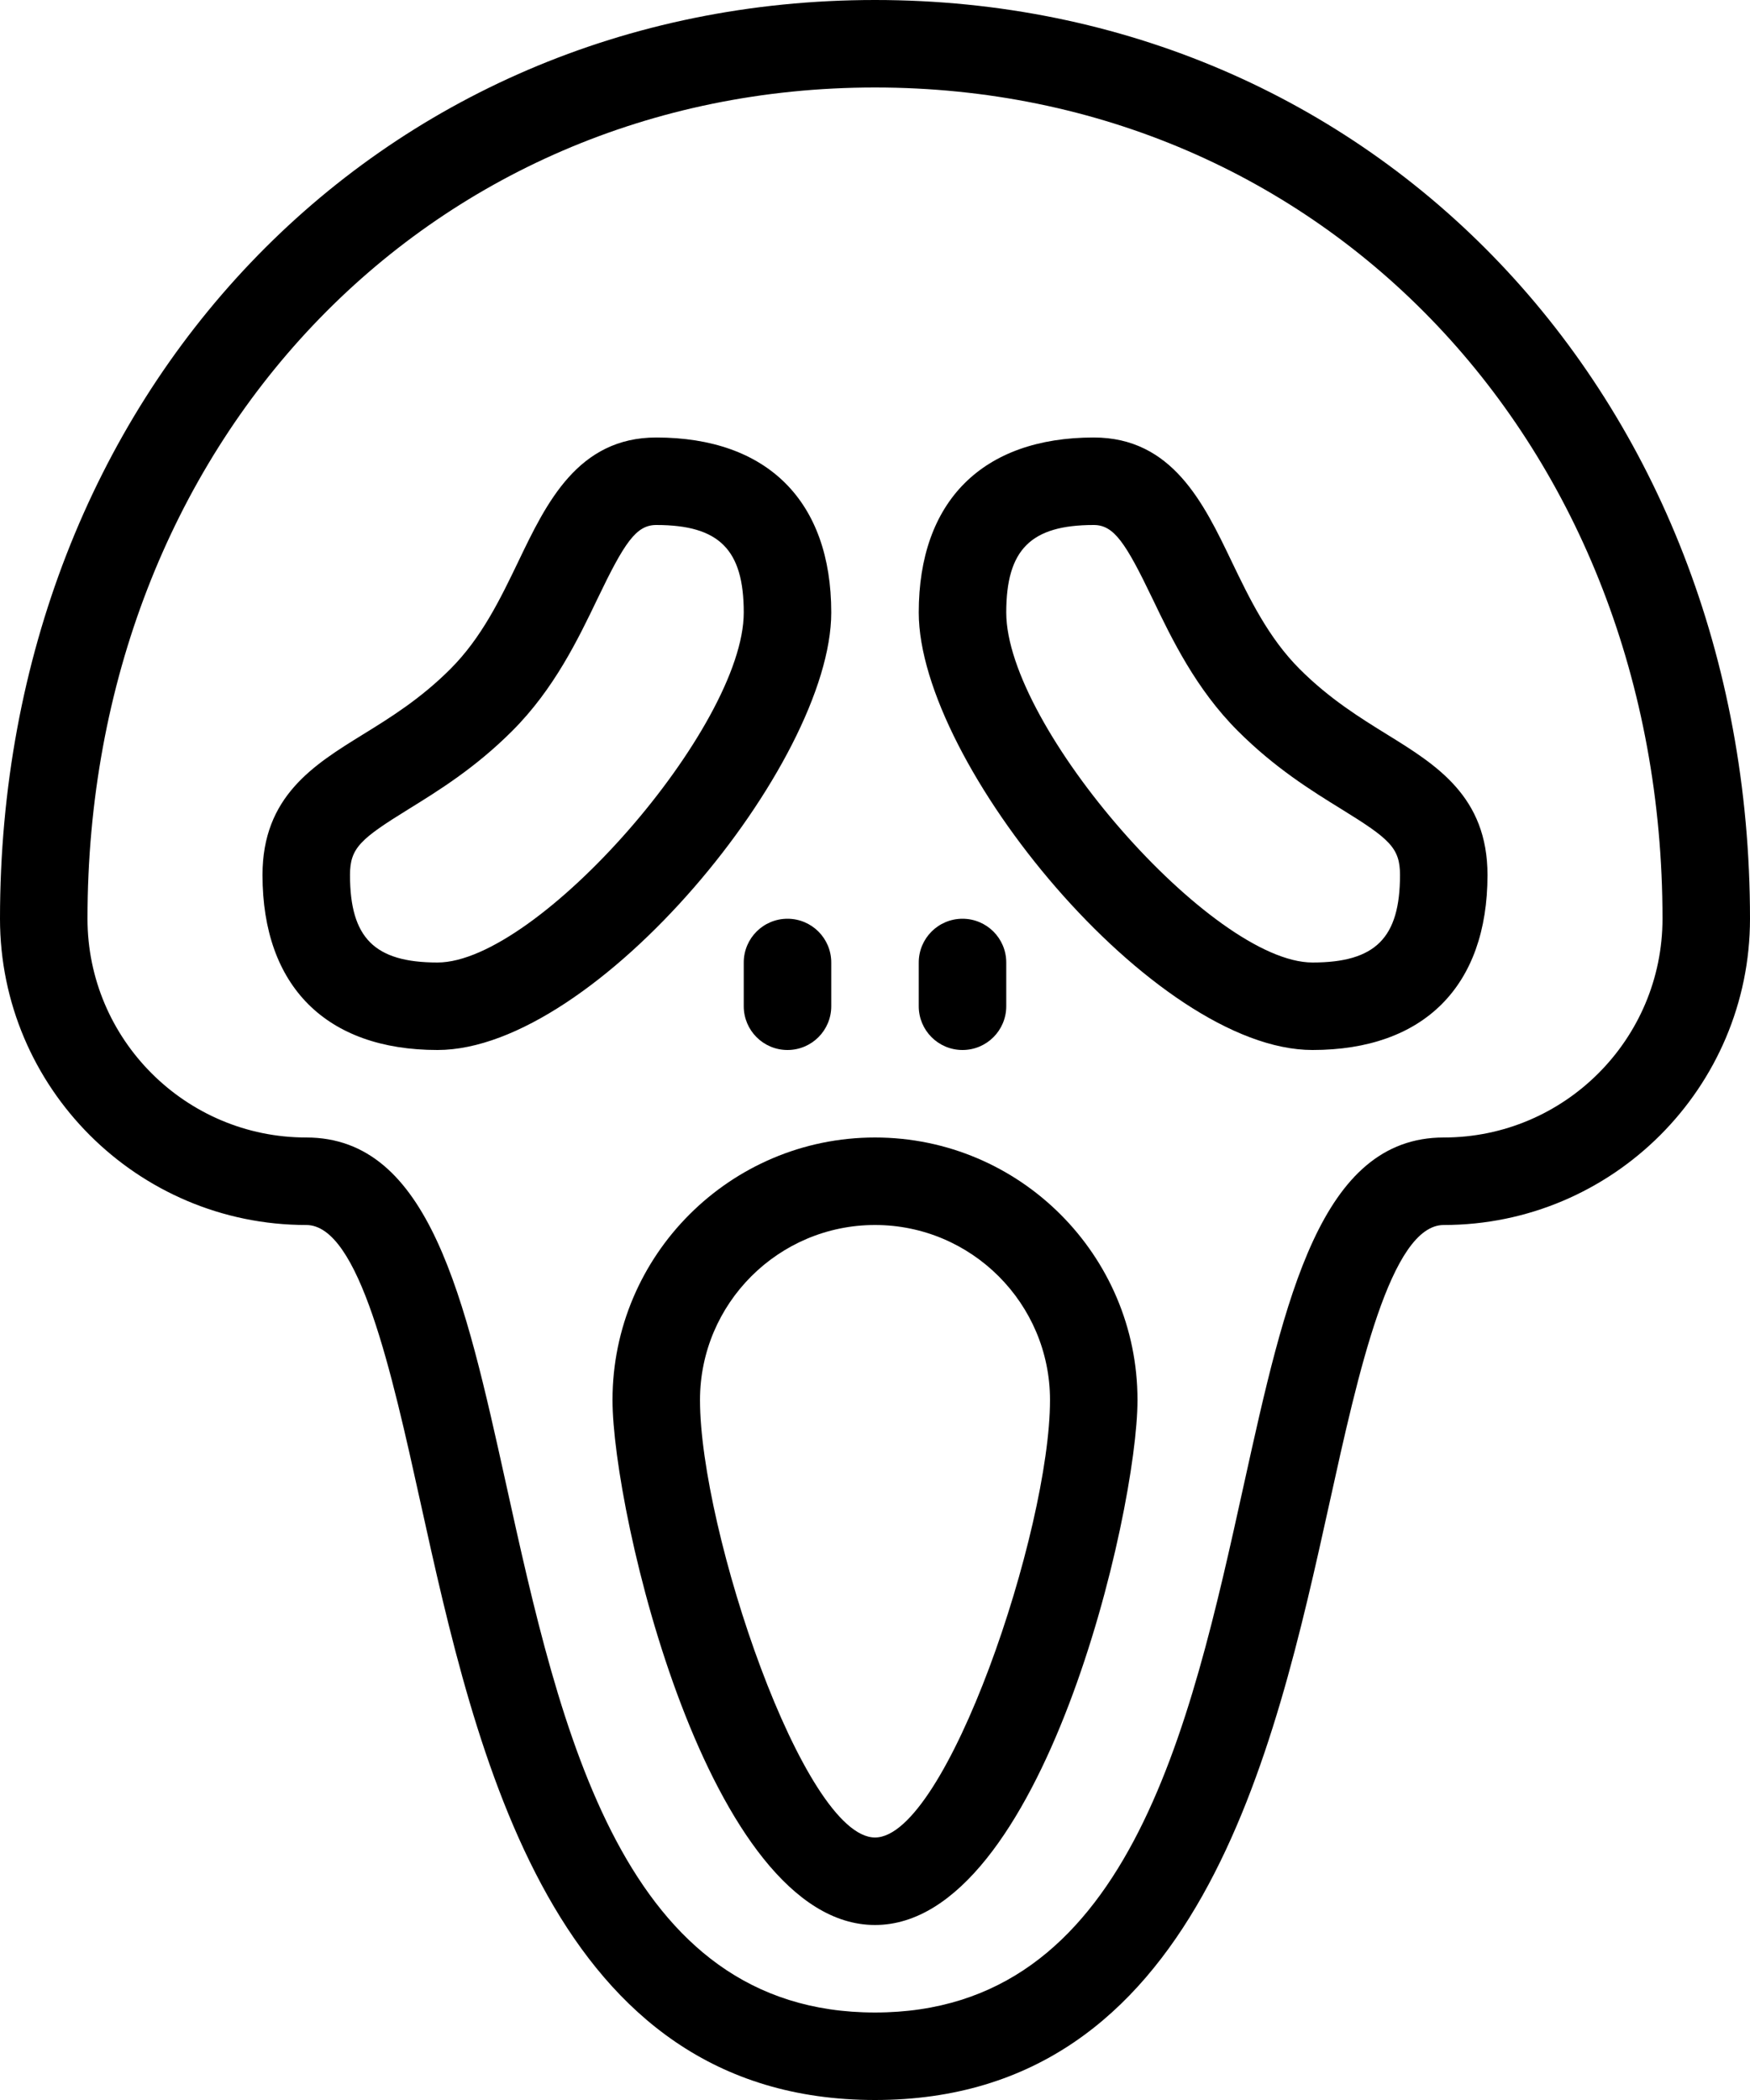
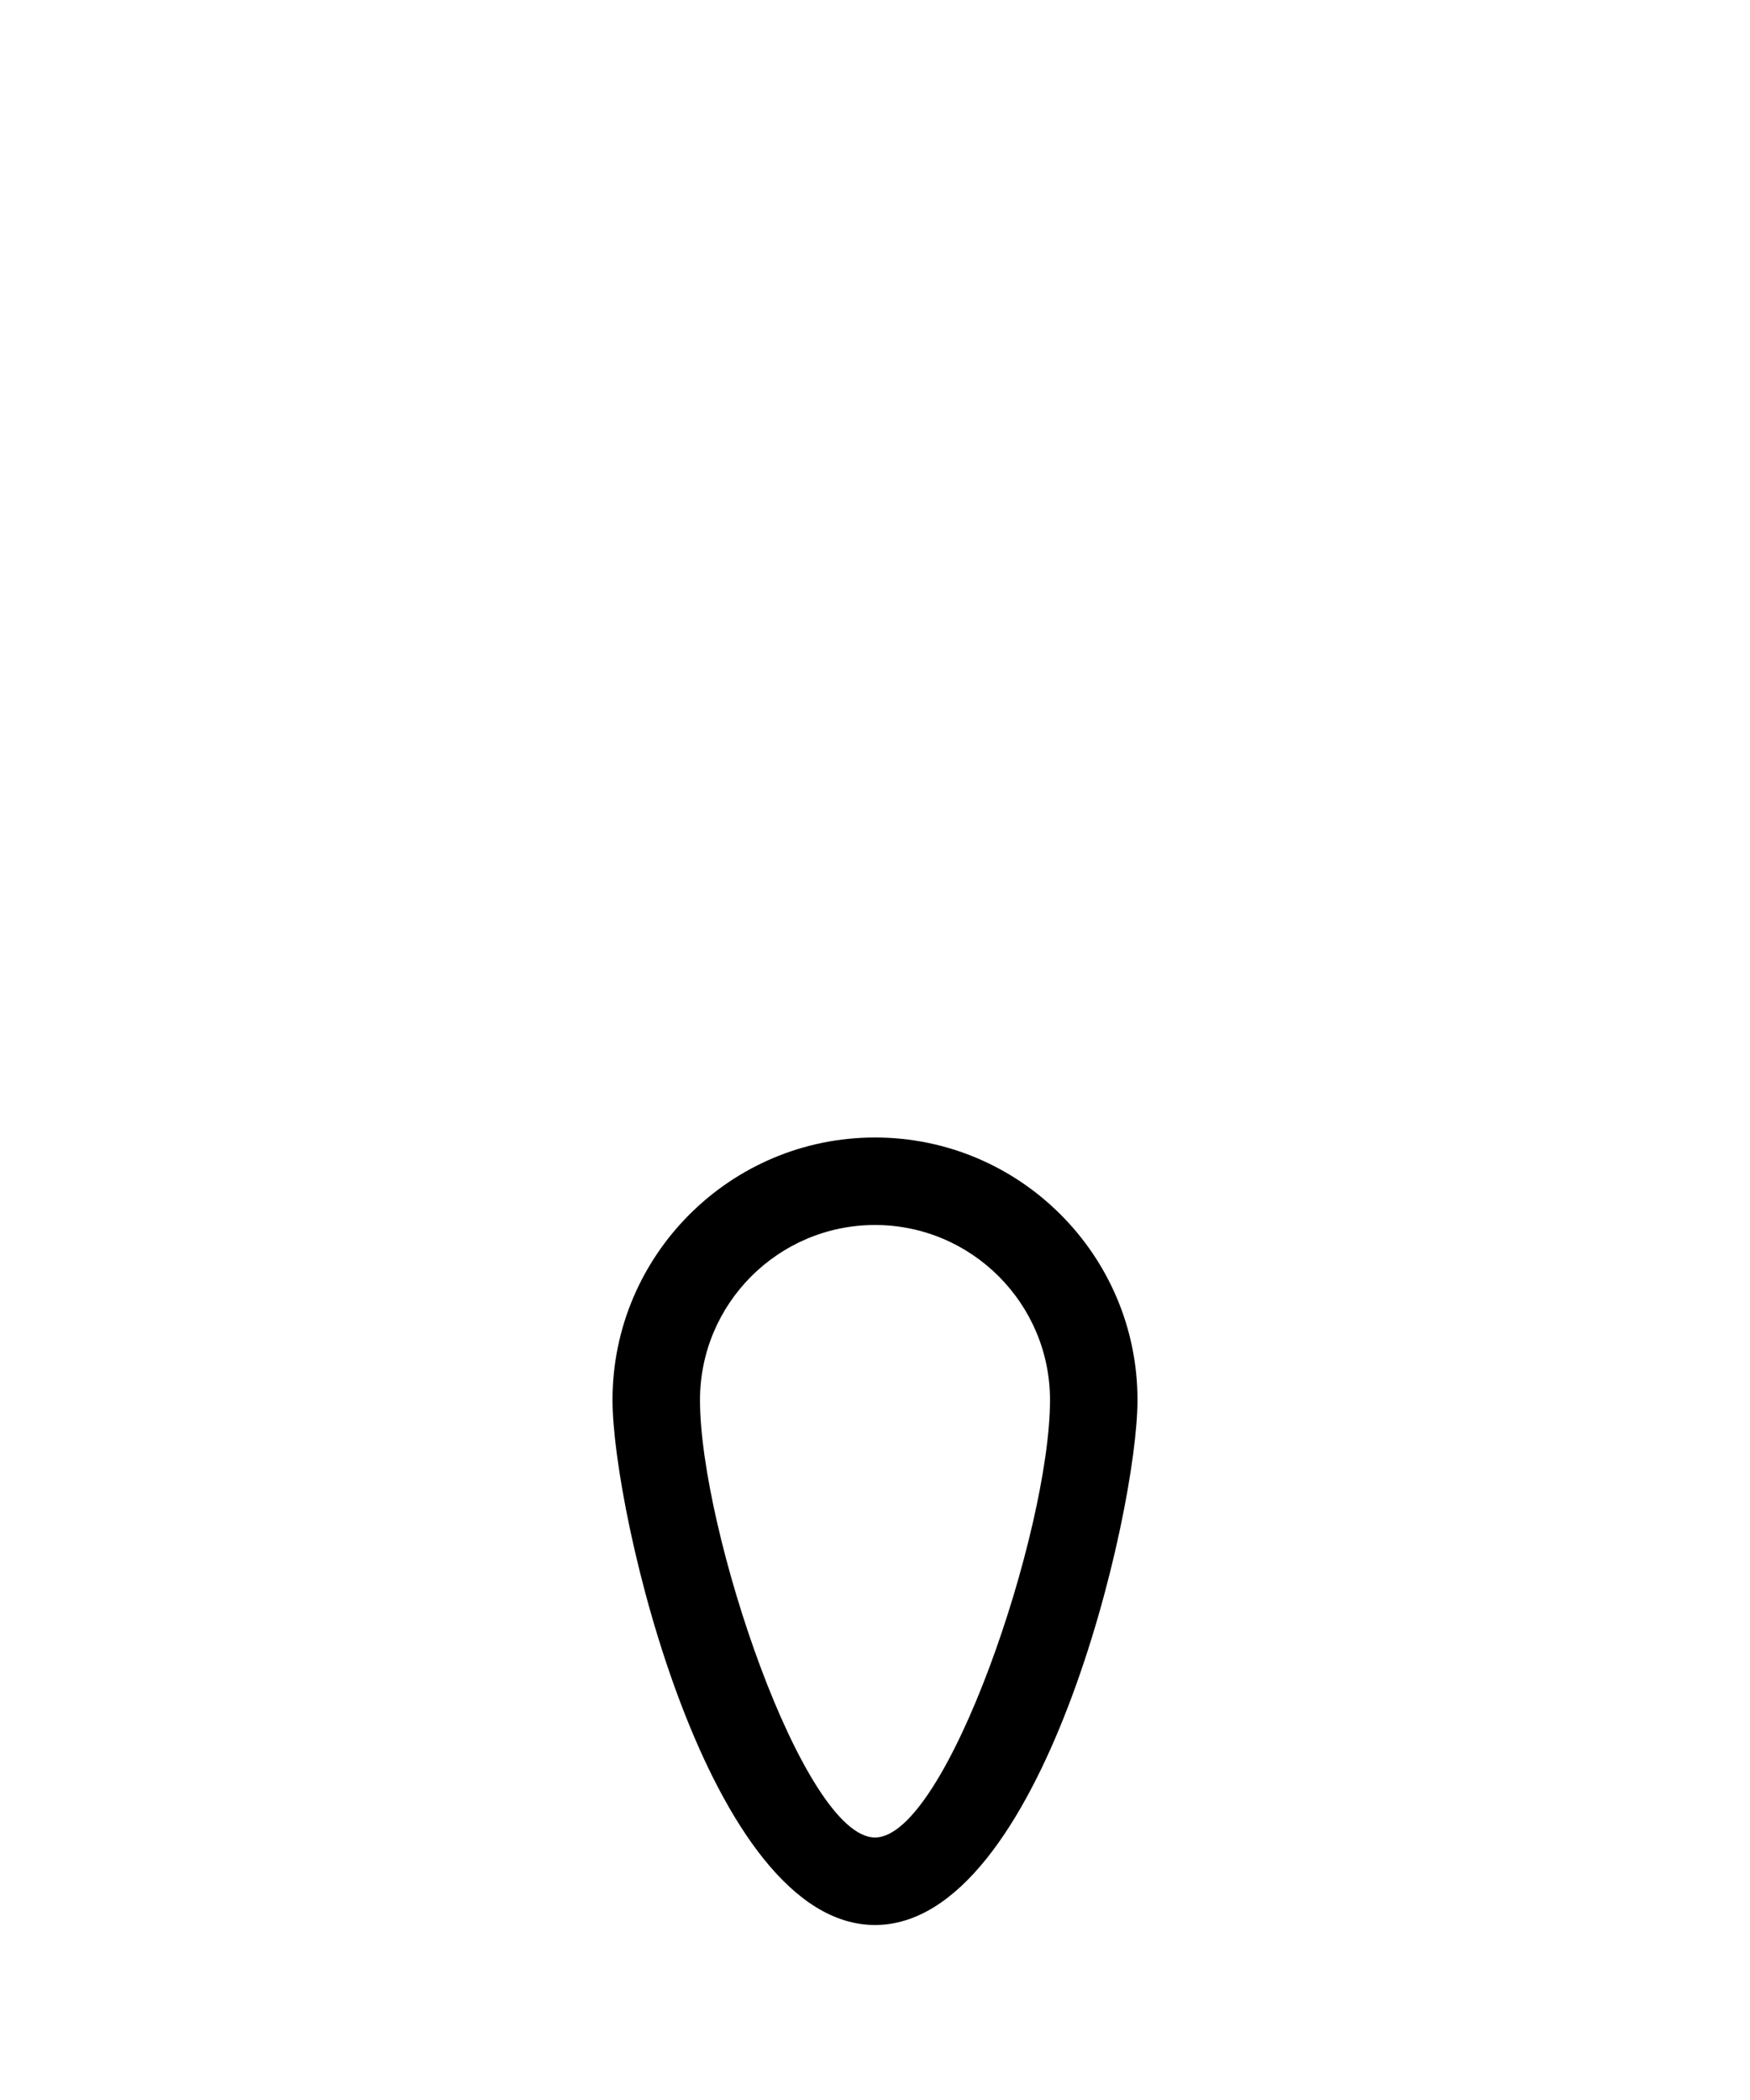
<svg xmlns="http://www.w3.org/2000/svg" enable-background="new 0 0 40 48" height="48px" id="Layer_1" version="1.1" viewBox="0 0 40 48" width="40px" xml:space="preserve">
  <g>
-     <path d="M20,48c-7.374,0-9.118-7.898-10.391-13.667C8.953,31.365,8.21,28,7,28c-3.86,0-7-3.141-7-7C0,9.028,8.598,0,20,0   c11.402,0,20,9.028,20,21c0,3.859-3.141,7-7,7c-1.21,0-1.953,3.365-2.607,6.333C29.118,40.102,27.374,48,20,48z M20,2   C9.738,2,2,10.168,2,21c0,2.757,2.243,5,5,5c2.816,0,3.625,3.662,4.563,7.902C12.814,39.573,14.232,46,20,46   s7.188-6.427,8.438-12.098C29.375,29.662,30.184,26,33,26c2.757,0,5-2.243,5-5C38,10.168,30.262,2,20,2z" />
-     <path d="M18,24c-0.553,0-1-0.448-1-1v-1c0-0.552,0.447-1,1-1s1,0.448,1,1v1C19,23.552,18.553,24,18,24z" />
-     <path d="M22,24c-0.553,0-1-0.448-1-1v-1c0-0.552,0.447-1,1-1s1,0.448,1,1v1C23,23.552,22.553,24,22,24z" />
    <path d="M20,44c-3.814,0-6-9.432-6-12c0-3.309,2.691-6,6-6s6,2.691,6,6C26,34.568,23.814,44,20,44z M20,28c-2.206,0-4,1.794-4,4   c0,2.979,2.367,10,4,10s4-7.021,4-10C24,29.794,22.206,28,20,28z" />
-     <path d="M10,24c-2.542,0-4-1.458-4-4c0-1.793,1.166-2.514,2.294-3.211c0.618-0.381,1.317-0.814,1.999-1.496   c0.717-0.717,1.146-1.609,1.561-2.472C12.488,11.499,13.209,10,15,10c2.542,0,4,1.458,4,4C19,17.444,13.62,24,10,24z M15,12   c-0.46,0-0.727,0.401-1.344,1.688c-0.441,0.918-0.99,2.062-1.949,3.02c-0.846,0.846-1.688,1.366-2.362,1.783   C8.238,19.175,8,19.38,8,20c0,1.439,0.561,2,2,2c2.29,0,7-5.383,7-8C17,12.561,16.439,12,15,12z" />
-     <path d="M30,24c-3.62,0-9-6.556-9-10c0-2.542,1.458-4,4-4c1.791,0,2.512,1.499,3.146,2.821c0.414,0.862,0.844,1.754,1.561,2.472   c0.682,0.682,1.382,1.114,1.999,1.496C32.834,17.486,34,18.207,34,20C34,22.542,32.542,24,30,24z M25,12c-1.439,0-2,0.561-2,2   c0,2.617,4.71,8,7,8c1.439,0,2-0.561,2-2c0-0.62-0.236-0.825-1.346-1.51c-0.676-0.417-1.516-0.938-2.361-1.783   c-0.958-0.958-1.508-2.101-1.949-3.02C25.727,12.401,25.46,12,25,12z" />
  </g>
</svg>